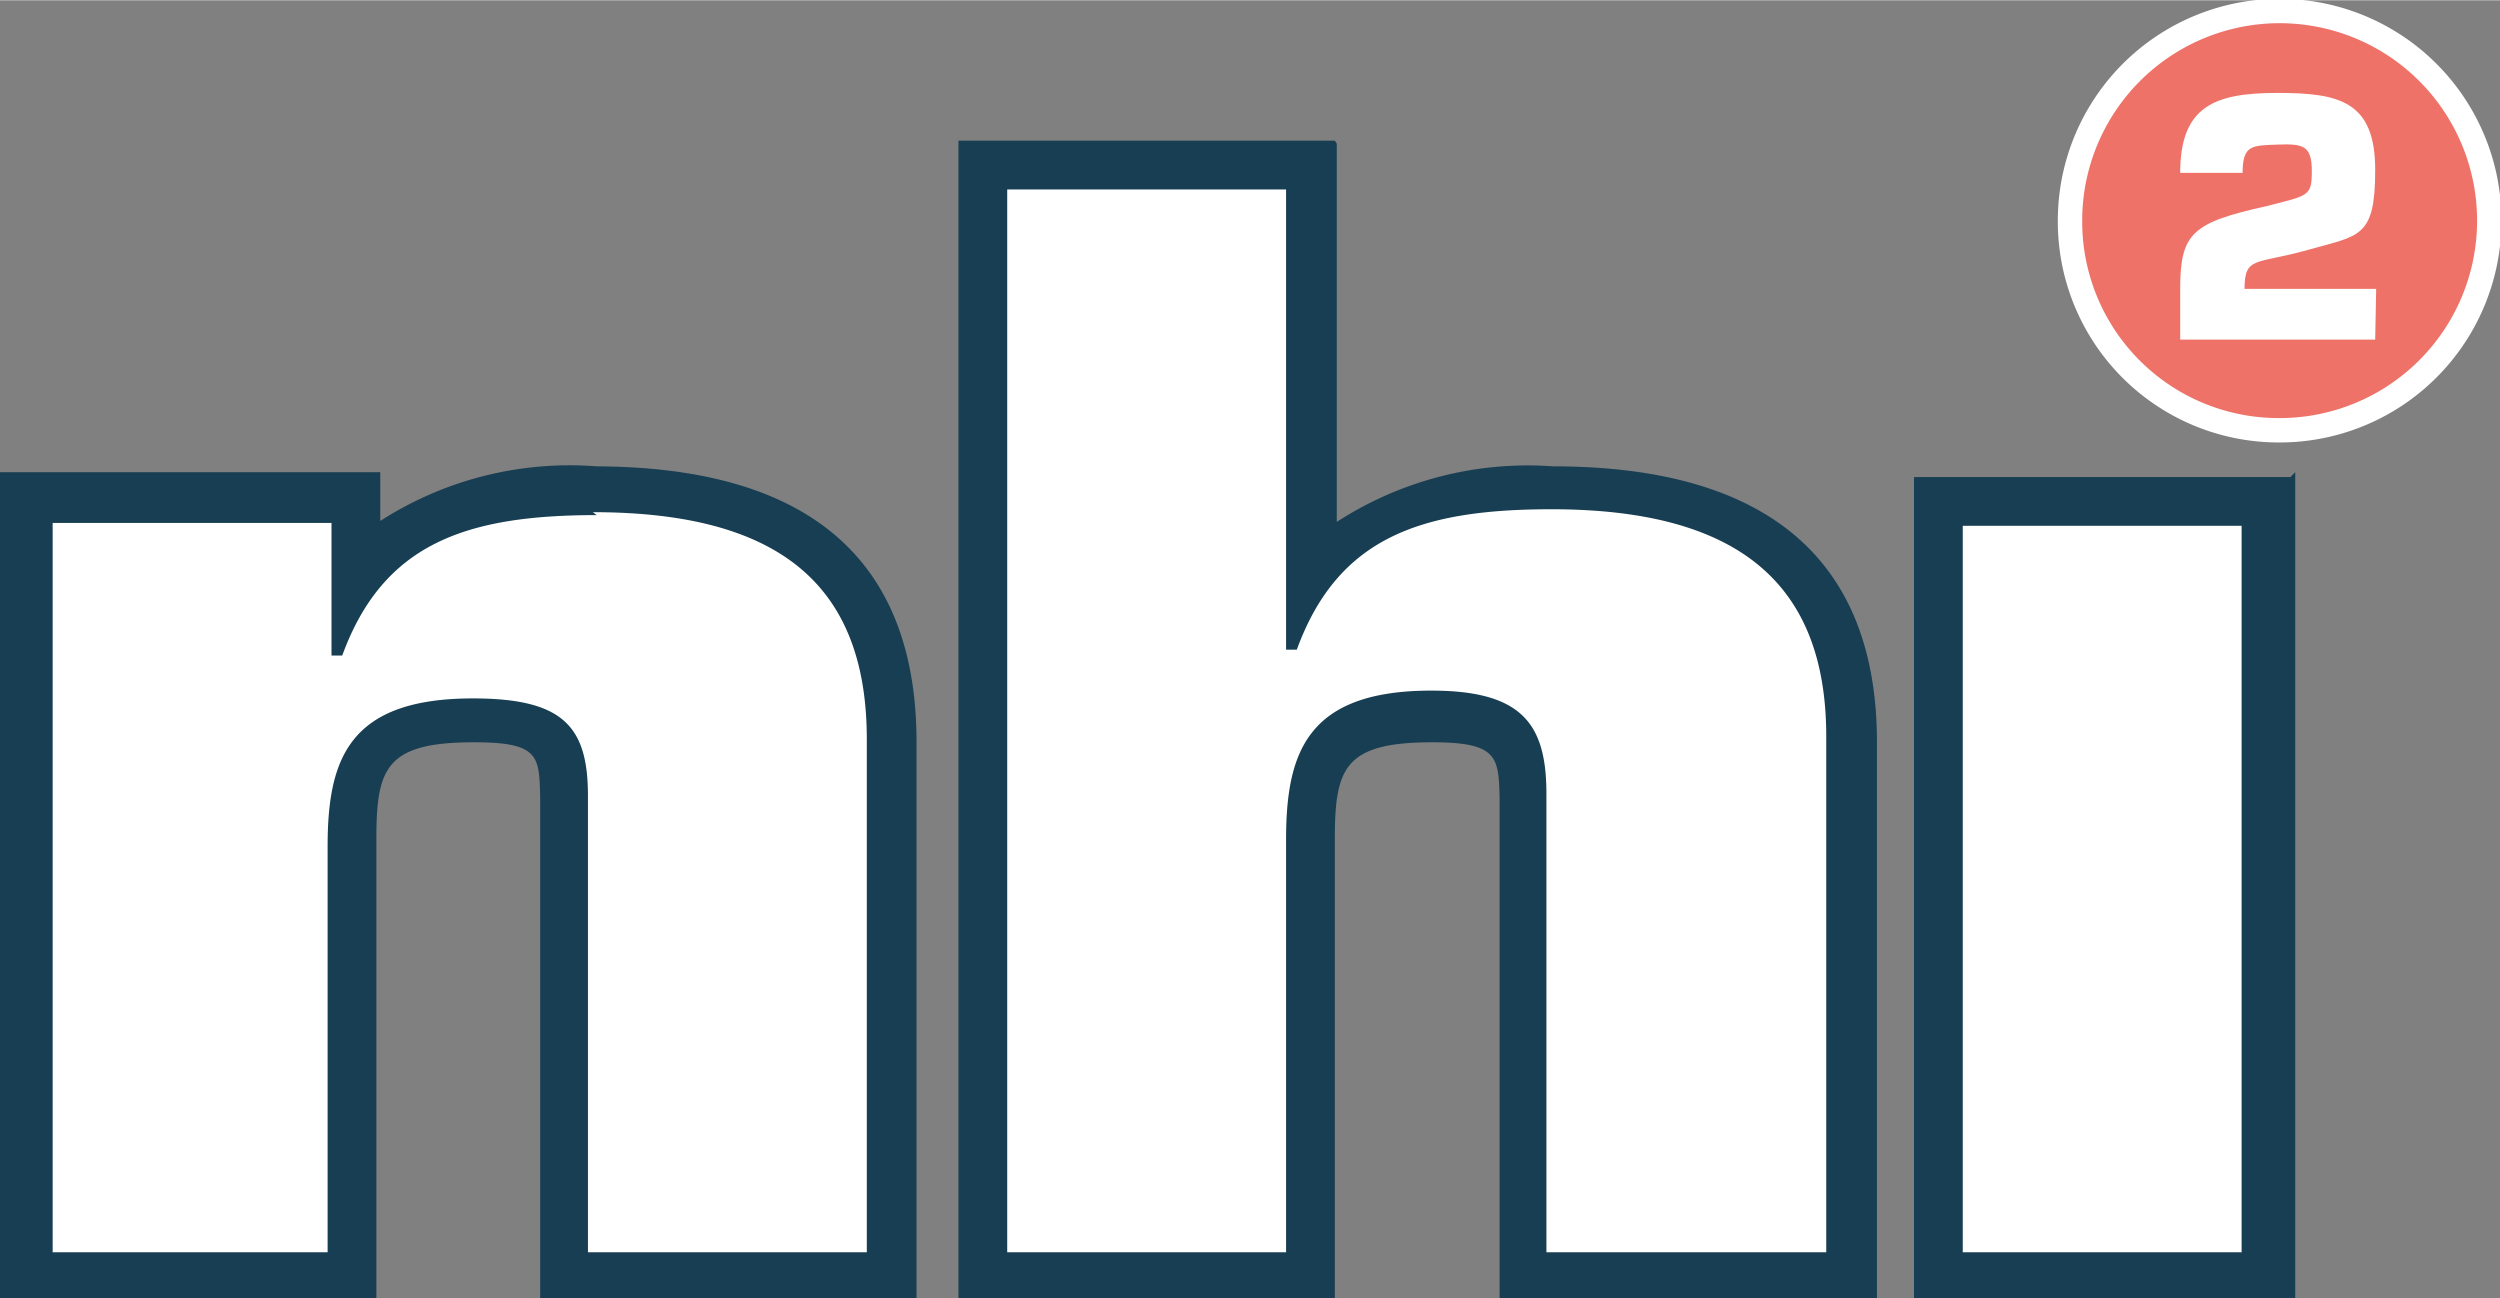
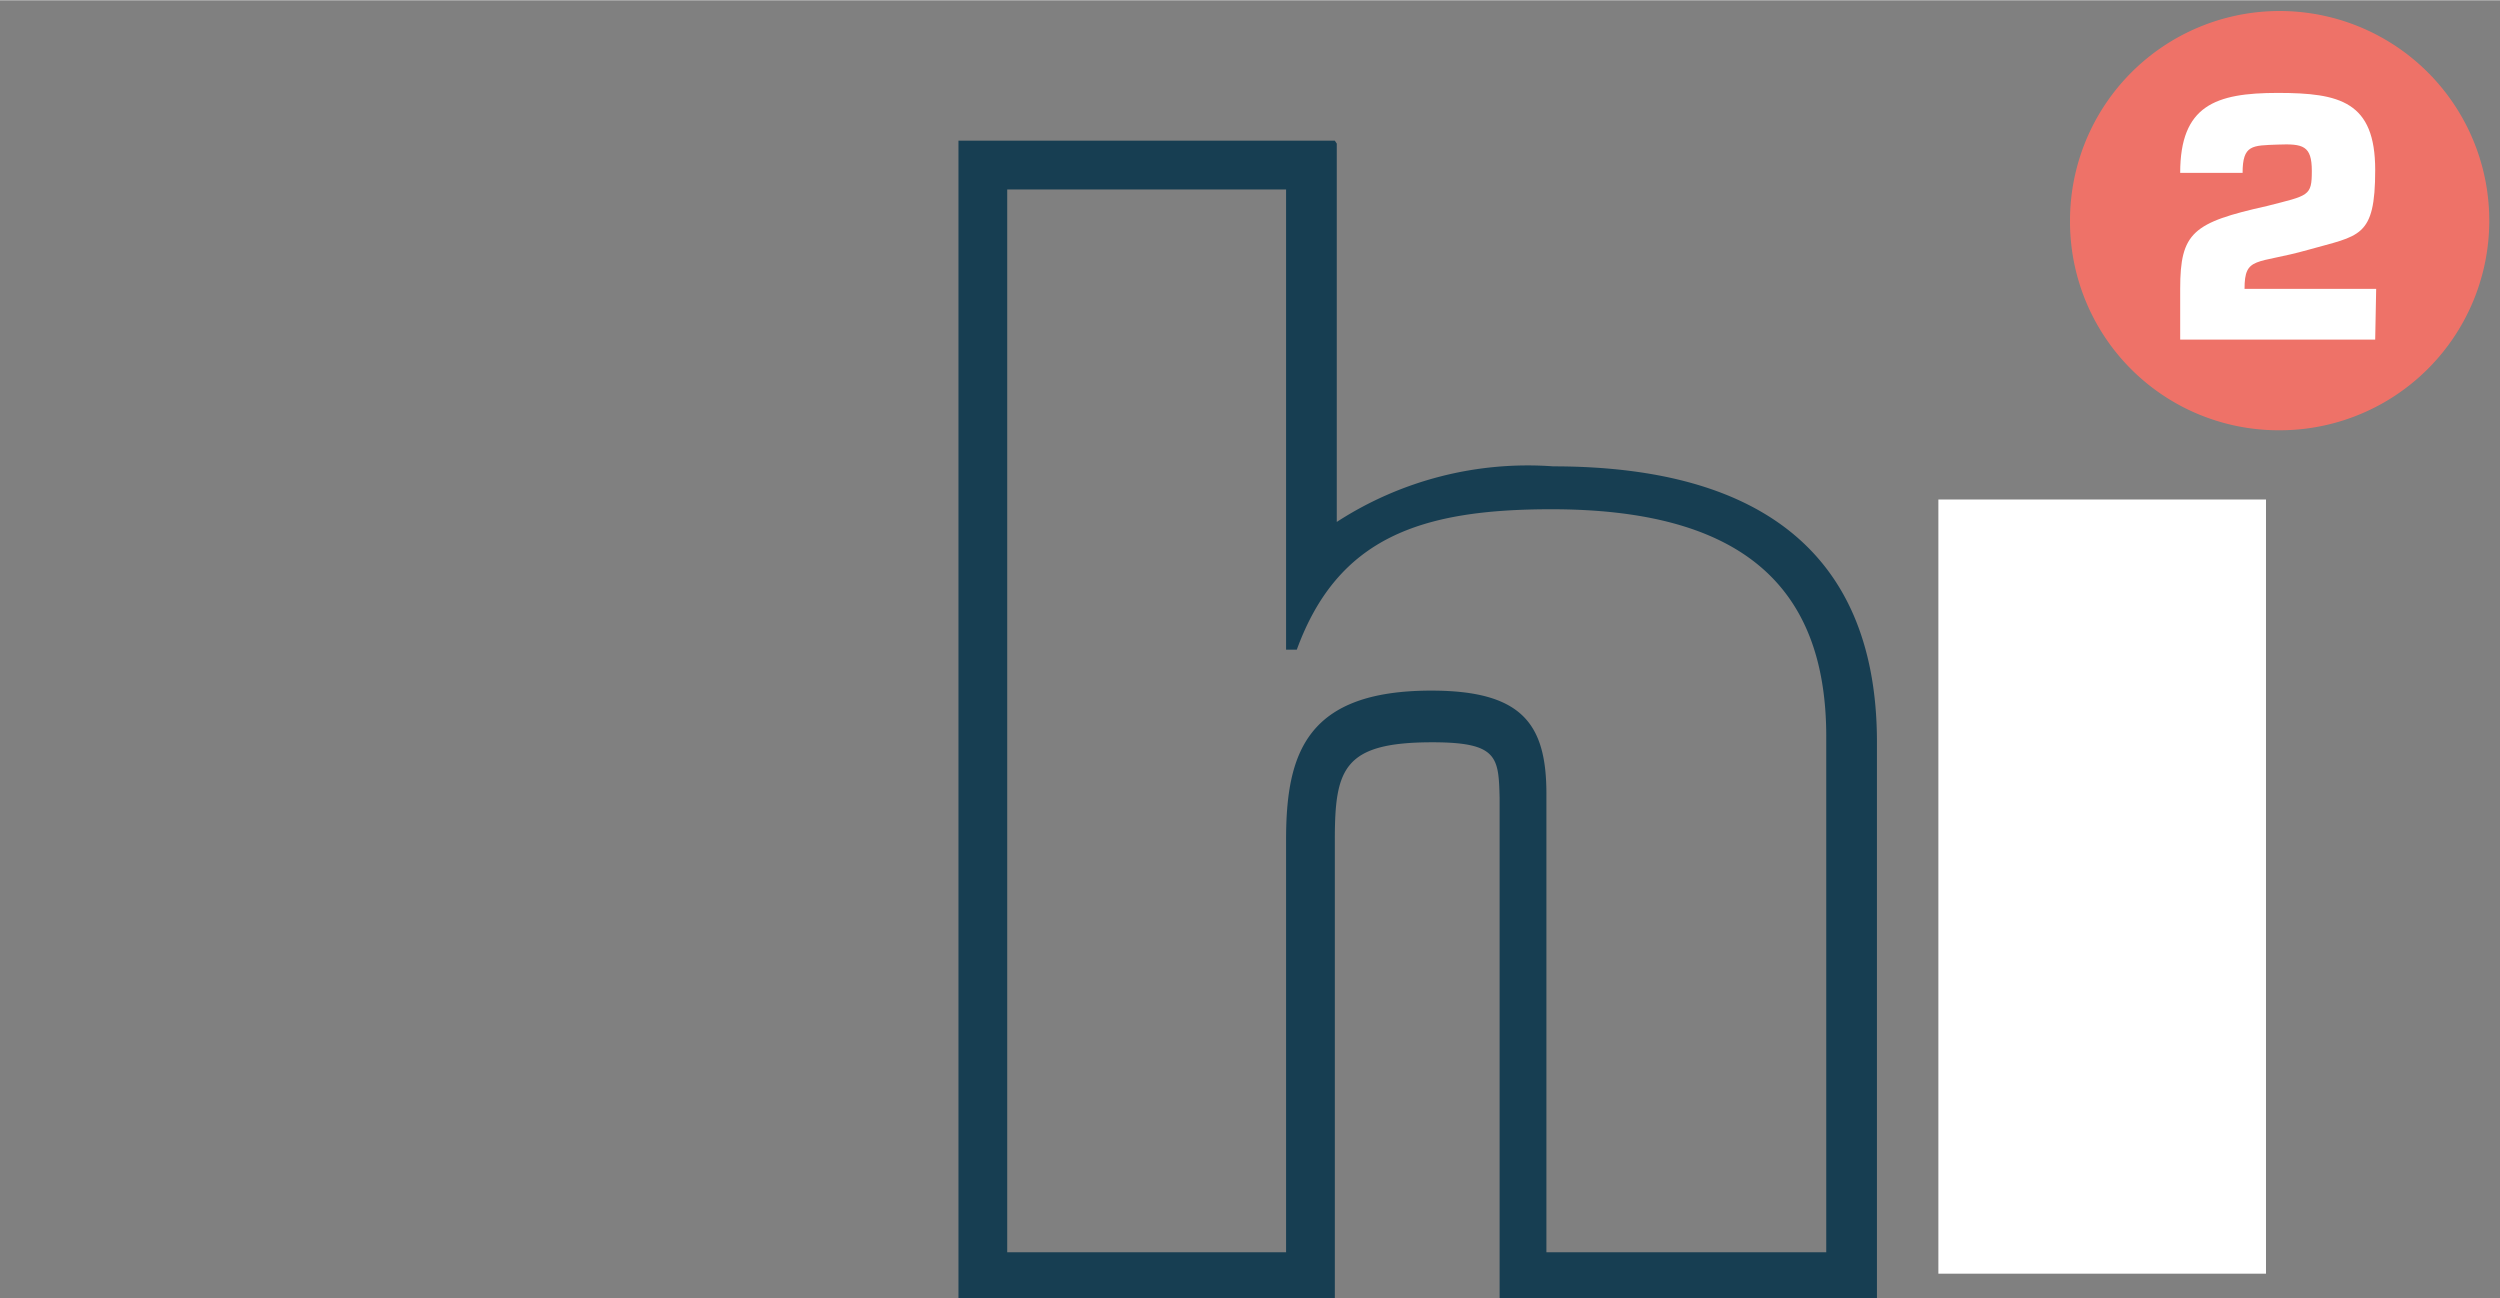
<svg xmlns="http://www.w3.org/2000/svg" id="Ebene_1" data-name="Ebene 1" width="9.05mm" height="4.7mm" viewBox="0 0 25.64 13.31">
  <rect x="0" y="0" width="25.64" height="13.31" fill="#808080" stroke="none" />
  <defs>
    <style>.cls-1,.cls-3{fill:#fff;}.cls-1,.cls-4,.cls-5{fill-rule:evenodd;}.cls-2{fill:#173e52;}.cls-4{fill:#ee7268;}.cls-5{fill:none;stroke:#fff;stroke-width:0.25px;}</style>
  </defs>
-   <path class="cls-1" d="M98.24,155.22v-4.93c0-.54-.11-.8-.93-.8-1,0-1.25.43-1.25,1.27v4.46H92.71v-8h3.35v.83a2.87,2.87,0,0,1,2.48-.91c2.06,0,3.06.84,3.06,2.57v5.49Z" transform="translate(-92.46 -142.16)" />
-   <path class="cls-2" d="M98.54,147.41c1.93,0,2.81.76,2.81,2.33V155H98.49v-4.68c0-.71-.25-1-1.18-1-1.28,0-1.49.63-1.49,1.52V155H93v-7.48h2.86v1.36h.11c.42-1.15,1.27-1.44,2.61-1.44m0-.5a3.59,3.59,0,0,0-2.22.56V147H92.46v8.48h3.86v-4.71c0-.73.09-1,1-1,.67,0,.67.14.68.56v5.17h3.86v-5.73c0-1.88-1.11-2.83-3.31-2.83Z" transform="translate(-92.46 -142.16)" />
-   <path class="cls-1" d="M108.08,155.22v-4.95c0-.55-.11-.81-.94-.81-1,0-1.24.43-1.24,1.28v4.48h-3.36v-11.4h3.36V148a2.88,2.88,0,0,1,2.48-.91c2.05,0,3.06.85,3.06,2.58v5.51Z" transform="translate(-92.46 -142.16)" />
  <path class="cls-2" d="M105.65,144.07v4.75h.11c.42-1.15,1.27-1.44,2.61-1.44,1.93,0,2.82.77,2.82,2.33V155h-2.87v-4.7c0-.71-.24-1.06-1.18-1.06-1.28,0-1.49.64-1.49,1.53V155h-2.86v-10.9h2.86m.5-.5h-3.86v11.9h3.86v-4.73c0-.73.09-1,1-1,.67,0,.68.15.69.57v5.19h3.87v-5.76c0-1.87-1.12-2.83-3.32-2.83a3.6,3.6,0,0,0-2.22.57v-3.88Z" transform="translate(-92.46 -142.16)" />
  <rect class="cls-3" x="19.88" y="5.12" width="3.36" height="7.94" />
-   <path class="cls-2" d="M115.45,147.52V155h-2.86v-7.45h2.86m.5-.5h-3.86v8.45H116V147Z" transform="translate(-92.46 -142.16)" />
  <path class="cls-4" d="M115.83,146.57a2.15,2.15,0,1,0-2.14-2.15A2.14,2.14,0,0,0,115.83,146.57Z" transform="translate(-92.46 -142.16)" />
-   <path class="cls-5" d="M115.83,146.57a2.15,2.15,0,1,0-2.14-2.15A2.14,2.14,0,0,0,115.83,146.57Z" transform="translate(-92.46 -142.16)" />
  <path class="cls-1" d="M116.82,145.64h-2v-.52c0-.58.13-.68.89-.85.43-.11.46-.1.46-.36s-.09-.28-.35-.27-.36,0-.36.29h-.64c0-.69.36-.82,1-.82s1,.09,1,.79-.16.67-.69.82-.65.06-.65.4h1.35Z" transform="translate(-92.46 -142.16)" />
</svg>